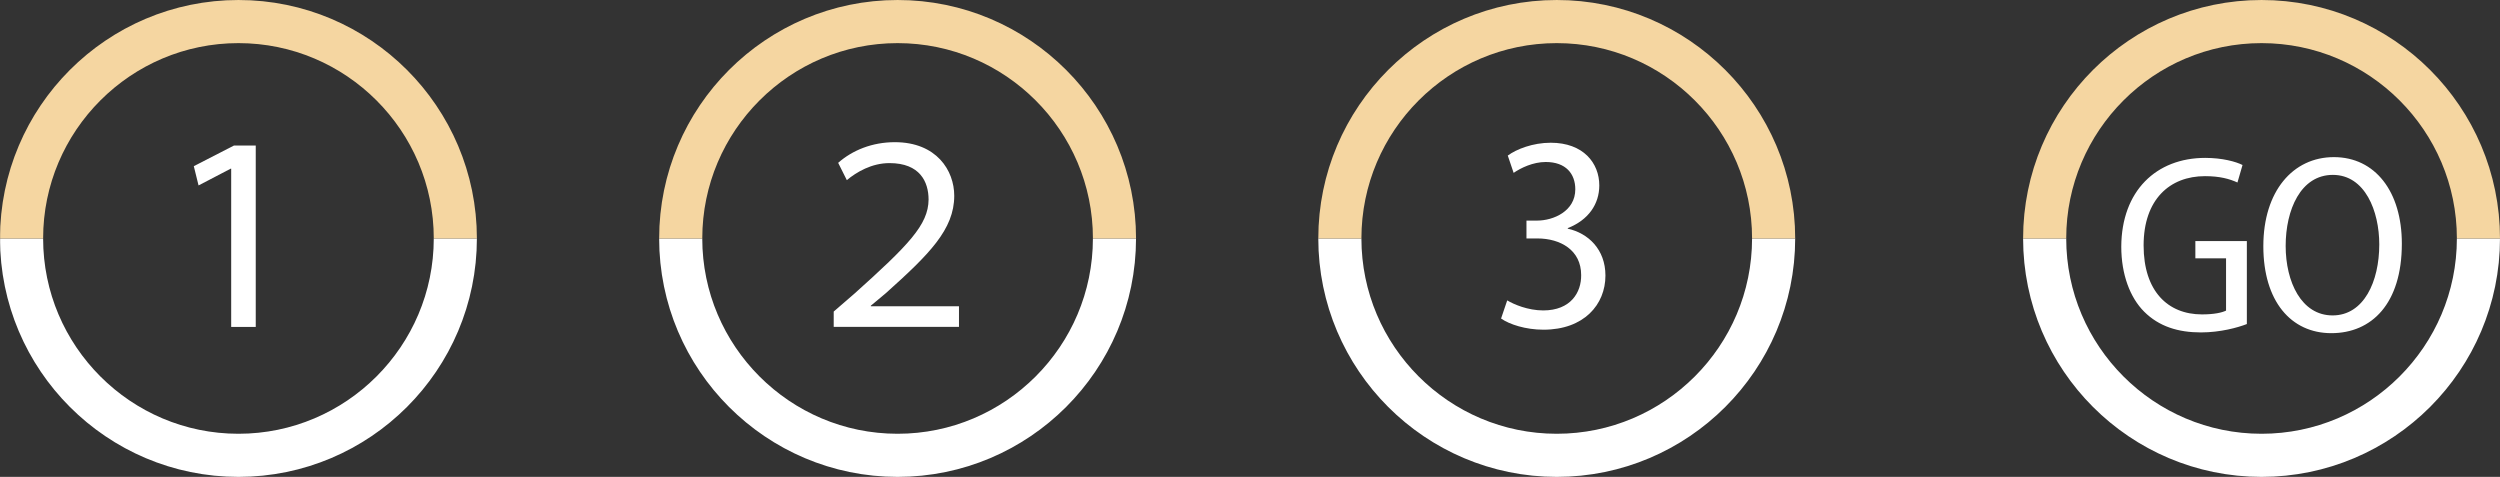
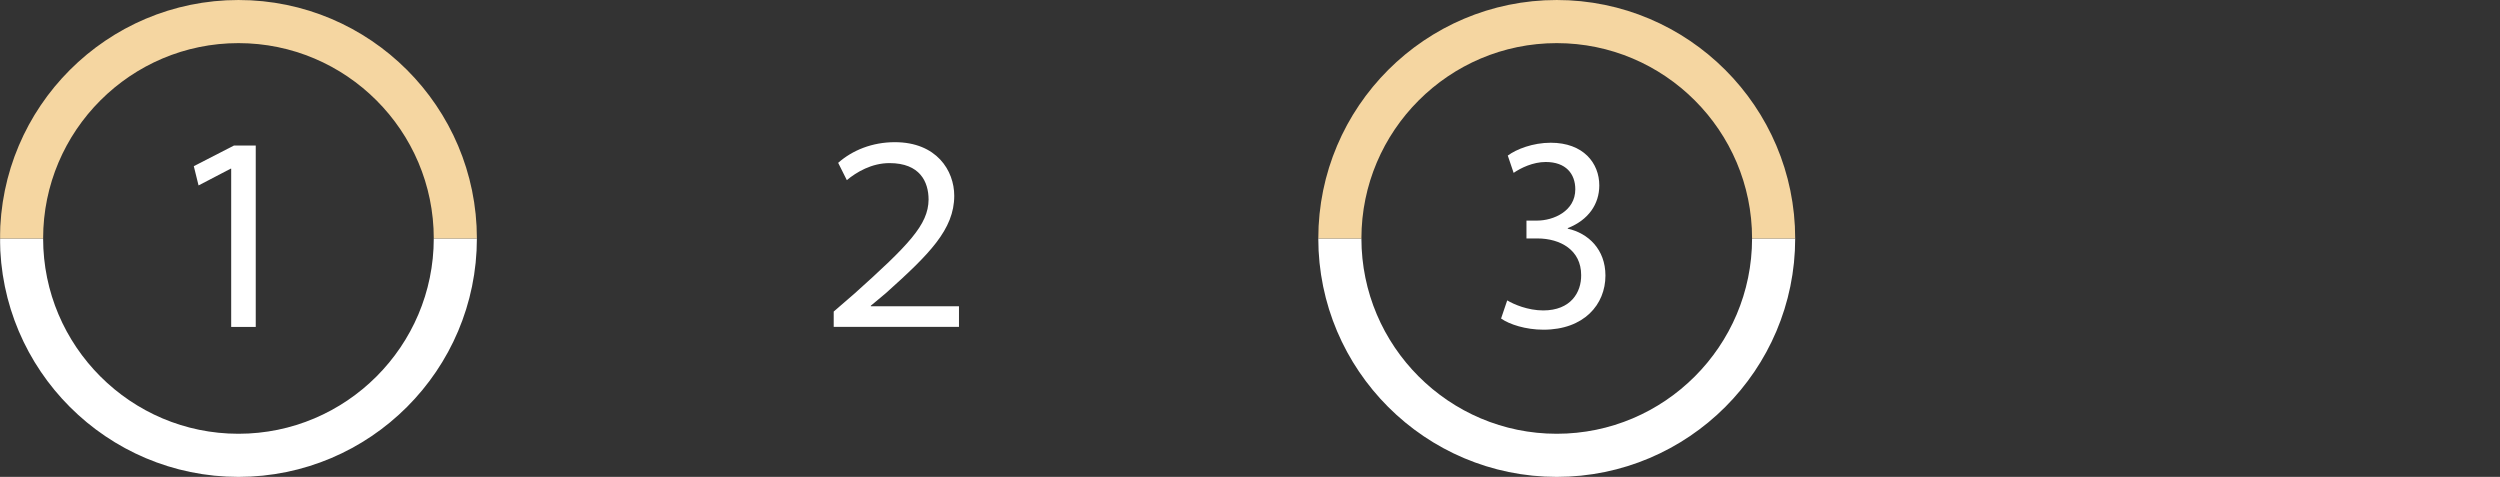
<svg xmlns="http://www.w3.org/2000/svg" id="Ebene_1" data-name="Ebene 1" viewBox="0 0 2621.14 500">
  <rect x="0" y="0" width="2621.14" height="500" fill="#333333" stroke="none" />
  <defs>
    <style>
      .cls-1 {
        clip-path: url(#clippath-2);
      }

      .cls-2 {
        stroke: #fff;
      }

      .cls-2, .cls-3, .cls-4 {
        fill: none;
      }

      .cls-2, .cls-4 {
        stroke-width: 45.21px;
      }

      .cls-3, .cls-5 {
        stroke-width: 0px;
      }

      .cls-6 {
        clip-path: url(#clippath-1);
      }

      .cls-5 {
        fill: #fff;
      }

      .cls-7 {
        clip-path: url(#clippath);
      }

      .cls-4 {
        stroke: #f5d6a1;
      }

      .cls-8 {
        clip-path: url(#clippath-3);
      }
    </style>
    <clipPath id="clippath">
      <rect class="cls-3" x=".12" y="0" width="2621.01" height="500" />
    </clipPath>
    <clipPath id="clippath-1">
-       <rect class="cls-3" x=".12" y="0" width="2621.01" height="500" />
-     </clipPath>
+       </clipPath>
    <clipPath id="clippath-2">
      <rect class="cls-3" x=".12" y="0" width="2621.01" height="500" />
    </clipPath>
    <clipPath id="clippath-3">
-       <rect class="cls-3" x=".12" y="0" width="2621.01" height="500" />
-     </clipPath>
+       </clipPath>
  </defs>
  <g class="cls-7">
    <path class="cls-2" d="m22.61,250c0,125.38,102.01,227.39,227.39,227.39s227.39-102.01,227.39-227.39" />
    <path class="cls-4" d="m477.39,250c0-125.38-102.01-227.39-227.39-227.39S22.61,124.62,22.61,250" />
  </g>
  <polygon class="cls-5" points="242.39 342.75 268.14 342.75 268.14 152.58 245.32 152.58 203.19 174.23 208.17 194.42 241.81 176.87 242.39 176.87 242.39 342.75" />
  <g class="cls-6">
-     <path class="cls-2" d="m713.69,250c0,125.38,102.01,227.39,227.39,227.39s227.39-102.01,227.39-227.39" />
-     <path class="cls-4" d="m1168.48,250c0-125.38-102.01-227.39-227.39-227.39s-227.39,102.01-227.39,227.39" />
-   </g>
+     </g>
  <path class="cls-5" d="m1005.45,342.75v-21.65h-92.45v-.59l15.8-13.17c45.35-40.67,71.68-66.7,71.68-102.1,0-26.33-18.43-56.17-62.31-56.17-23.7,0-44.47,8.48-59.39,21.65l9.07,18.14c10.24-8.48,26.04-17.85,44.76-17.85,31.89,0,40.96,19.6,40.96,38.32-.29,26.33-20.77,47.39-77.82,98.59l-21.65,18.72v16.09h131.36Z" />
  <g class="cls-1">
    <path class="cls-2" d="m1404.78,250c0,125.38,102.01,227.39,227.39,227.39s227.4-102.01,227.4-227.39" />
    <path class="cls-4" d="m1859.57,250c0-125.38-102.01-227.39-227.4-227.39s-227.39,102.01-227.39,227.39" />
  </g>
  <path class="cls-5" d="m1573.81,333.97c8.78,6.14,25.74,11.7,44.47,11.7,42.42,0,64.95-26.33,64.95-56.76,0-27.5-18.14-44.47-39.5-49.15v-.59c21.65-8.48,33.06-25.16,33.06-44.76,0-23.4-16.68-44.76-50.9-44.76-18.72,0-35.98,6.73-45.05,13.46l6.14,18.14c7.61-5.27,20.48-11.41,33.64-11.41,21.06,0,31.01,12.29,31.01,28.67,0,22.82-22.82,32.77-40.08,32.77h-11.12v18.72h11.41c24.28,0,45.93,12.29,45.93,38.32.29,18.14-10.82,37.15-39.79,37.15-16.09,0-31.01-6.44-37.74-10.53l-6.44,19.02h0Z" />
  <g class="cls-8">
    <path class="cls-2" d="m2143.74,250c0,125.38,102.01,227.39,227.39,227.39s227.4-102.01,227.4-227.39" />
    <path class="cls-4" d="m2598.53,250c0-125.38-102.01-227.39-227.4-227.39s-227.39,102.01-227.39,227.39" />
  </g>
-   <path class="cls-5" d="m2355.73,252.77h-53.99v18.09h32.18v54.79c-4.26,2.13-12.5,3.99-25.27,3.99-35.64,0-61.17-24.2-61.17-72.34s27.39-72.61,64.36-72.61c15.69,0,25.8,2.93,34.04,6.65l5.32-18.35c-6.91-3.46-21.01-7.45-39.1-7.45-51.33,0-87.77,34.57-88.03,93.09,0,29.26,9.31,53.46,23.94,68.09,15.69,15.69,35.9,21.81,59.58,21.81,20.21,0,38.56-5.05,48.14-8.78v-86.97h0Zm91.22-88.03c-42.82,0-73.94,35.64-73.94,93.35s28.99,91.22,71.28,91.22,73.94-30.85,73.94-93.88c0-54.52-27.93-90.69-71.28-90.69h0Zm-1.06,18.62c33.78,0,48.67,38.03,48.67,72.87,0,39.1-16.22,74.47-48.94,74.47s-49.2-35.11-49.2-72.87,15.69-74.47,49.47-74.47h0Z" />
</svg>